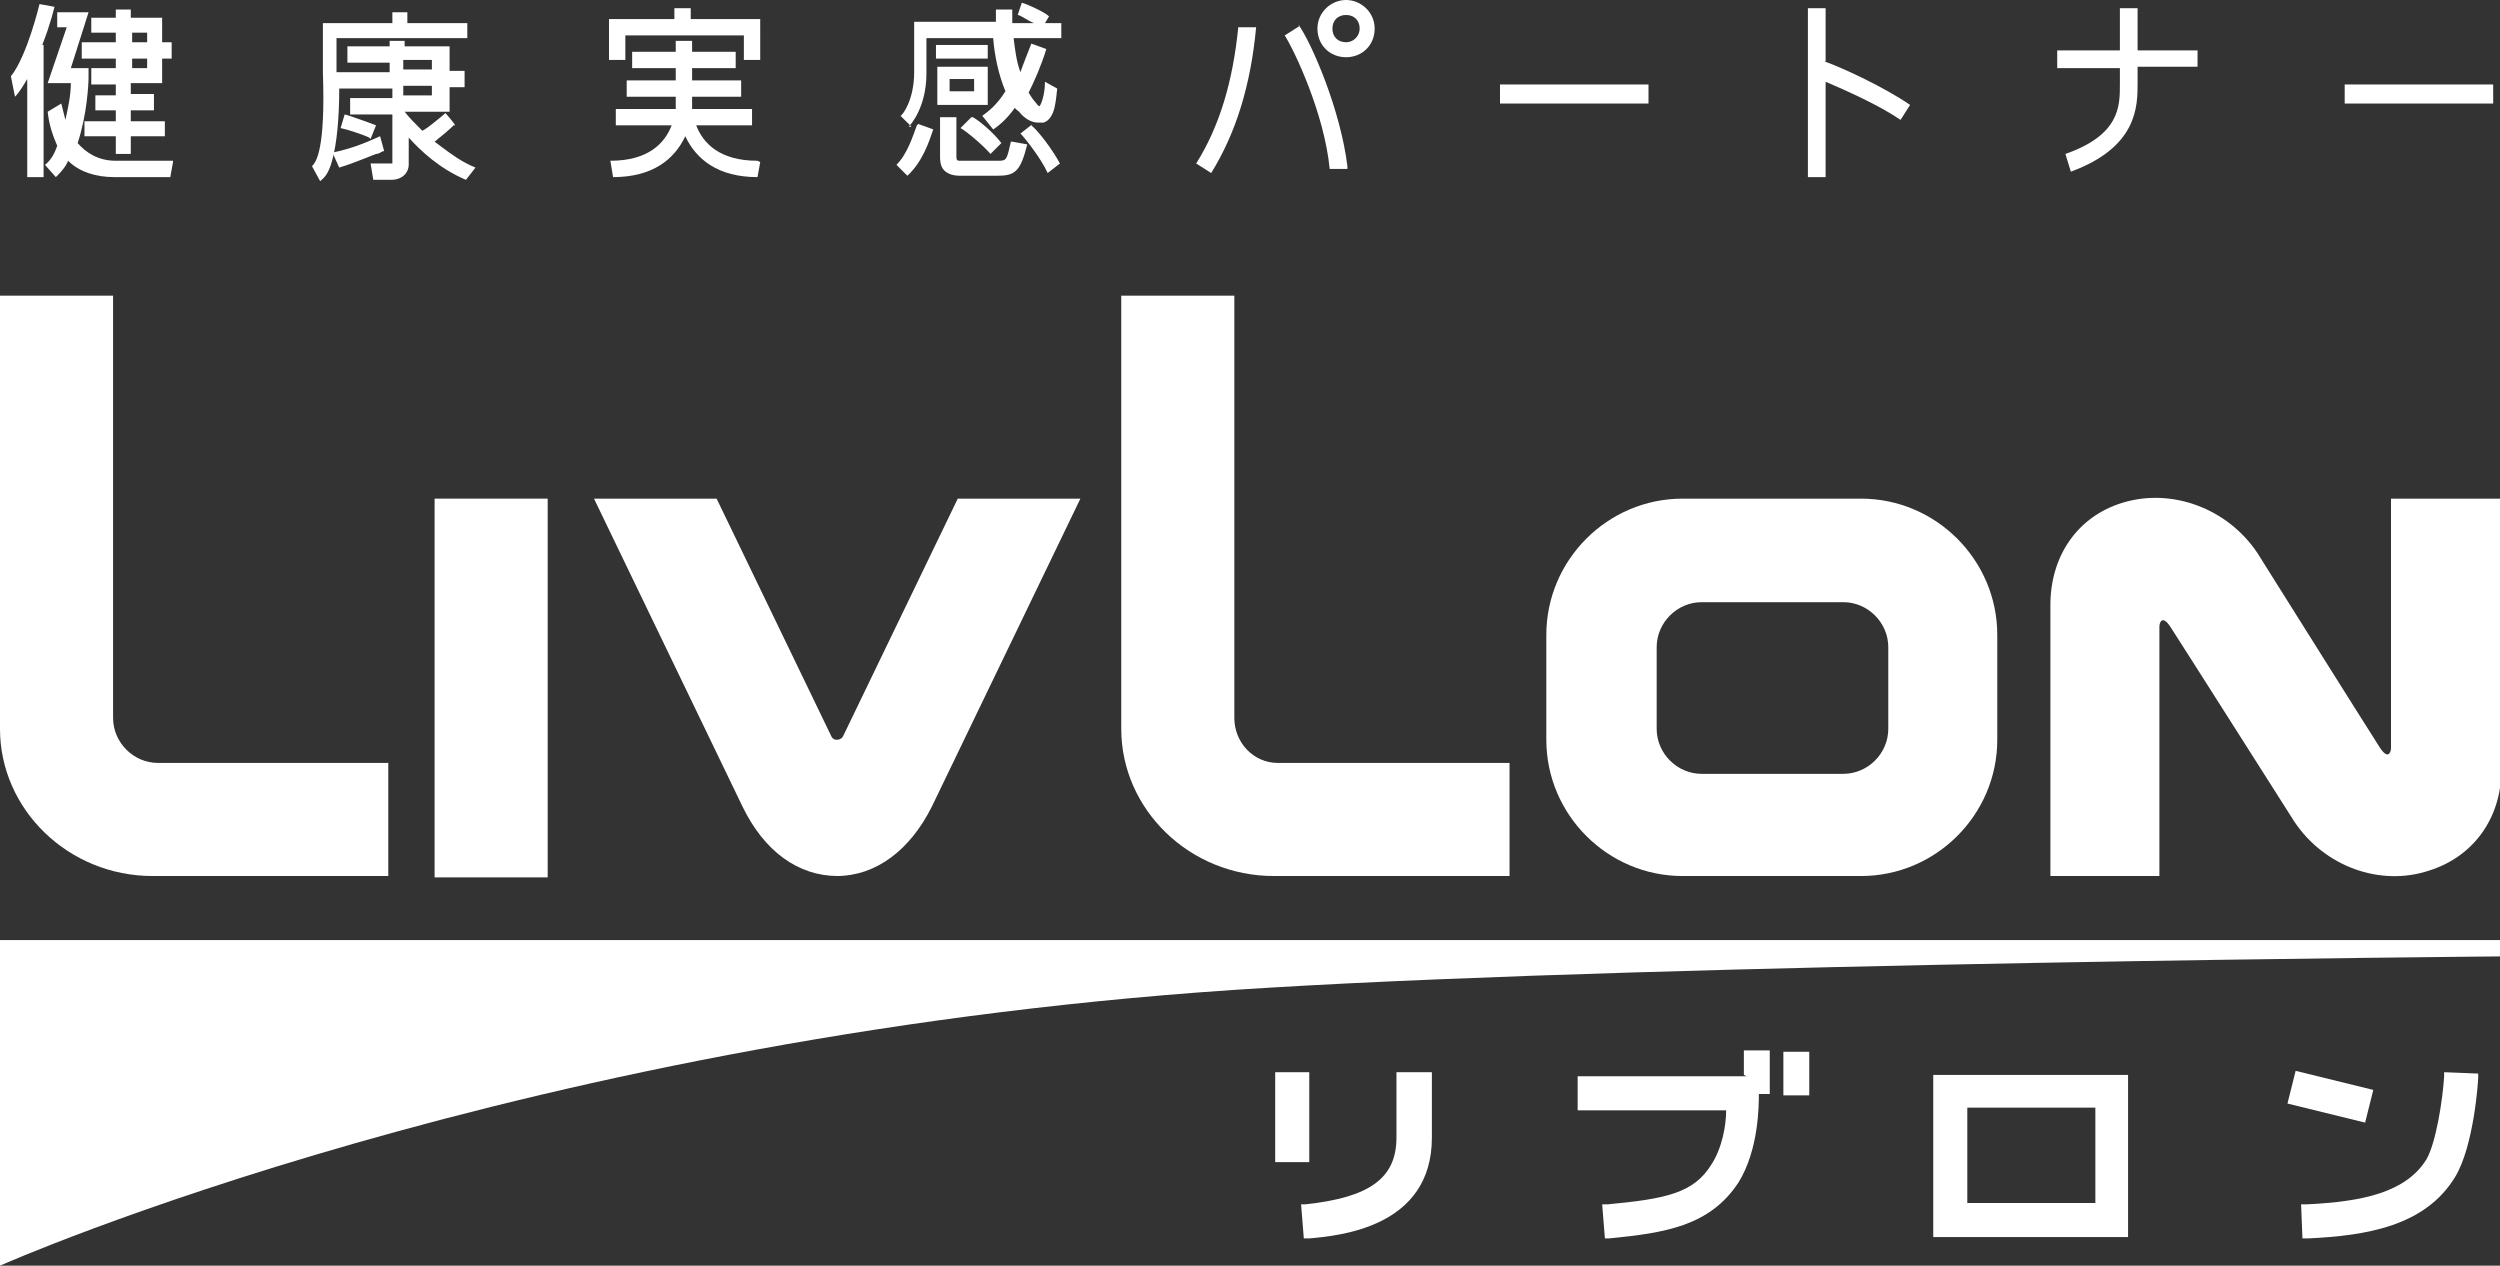
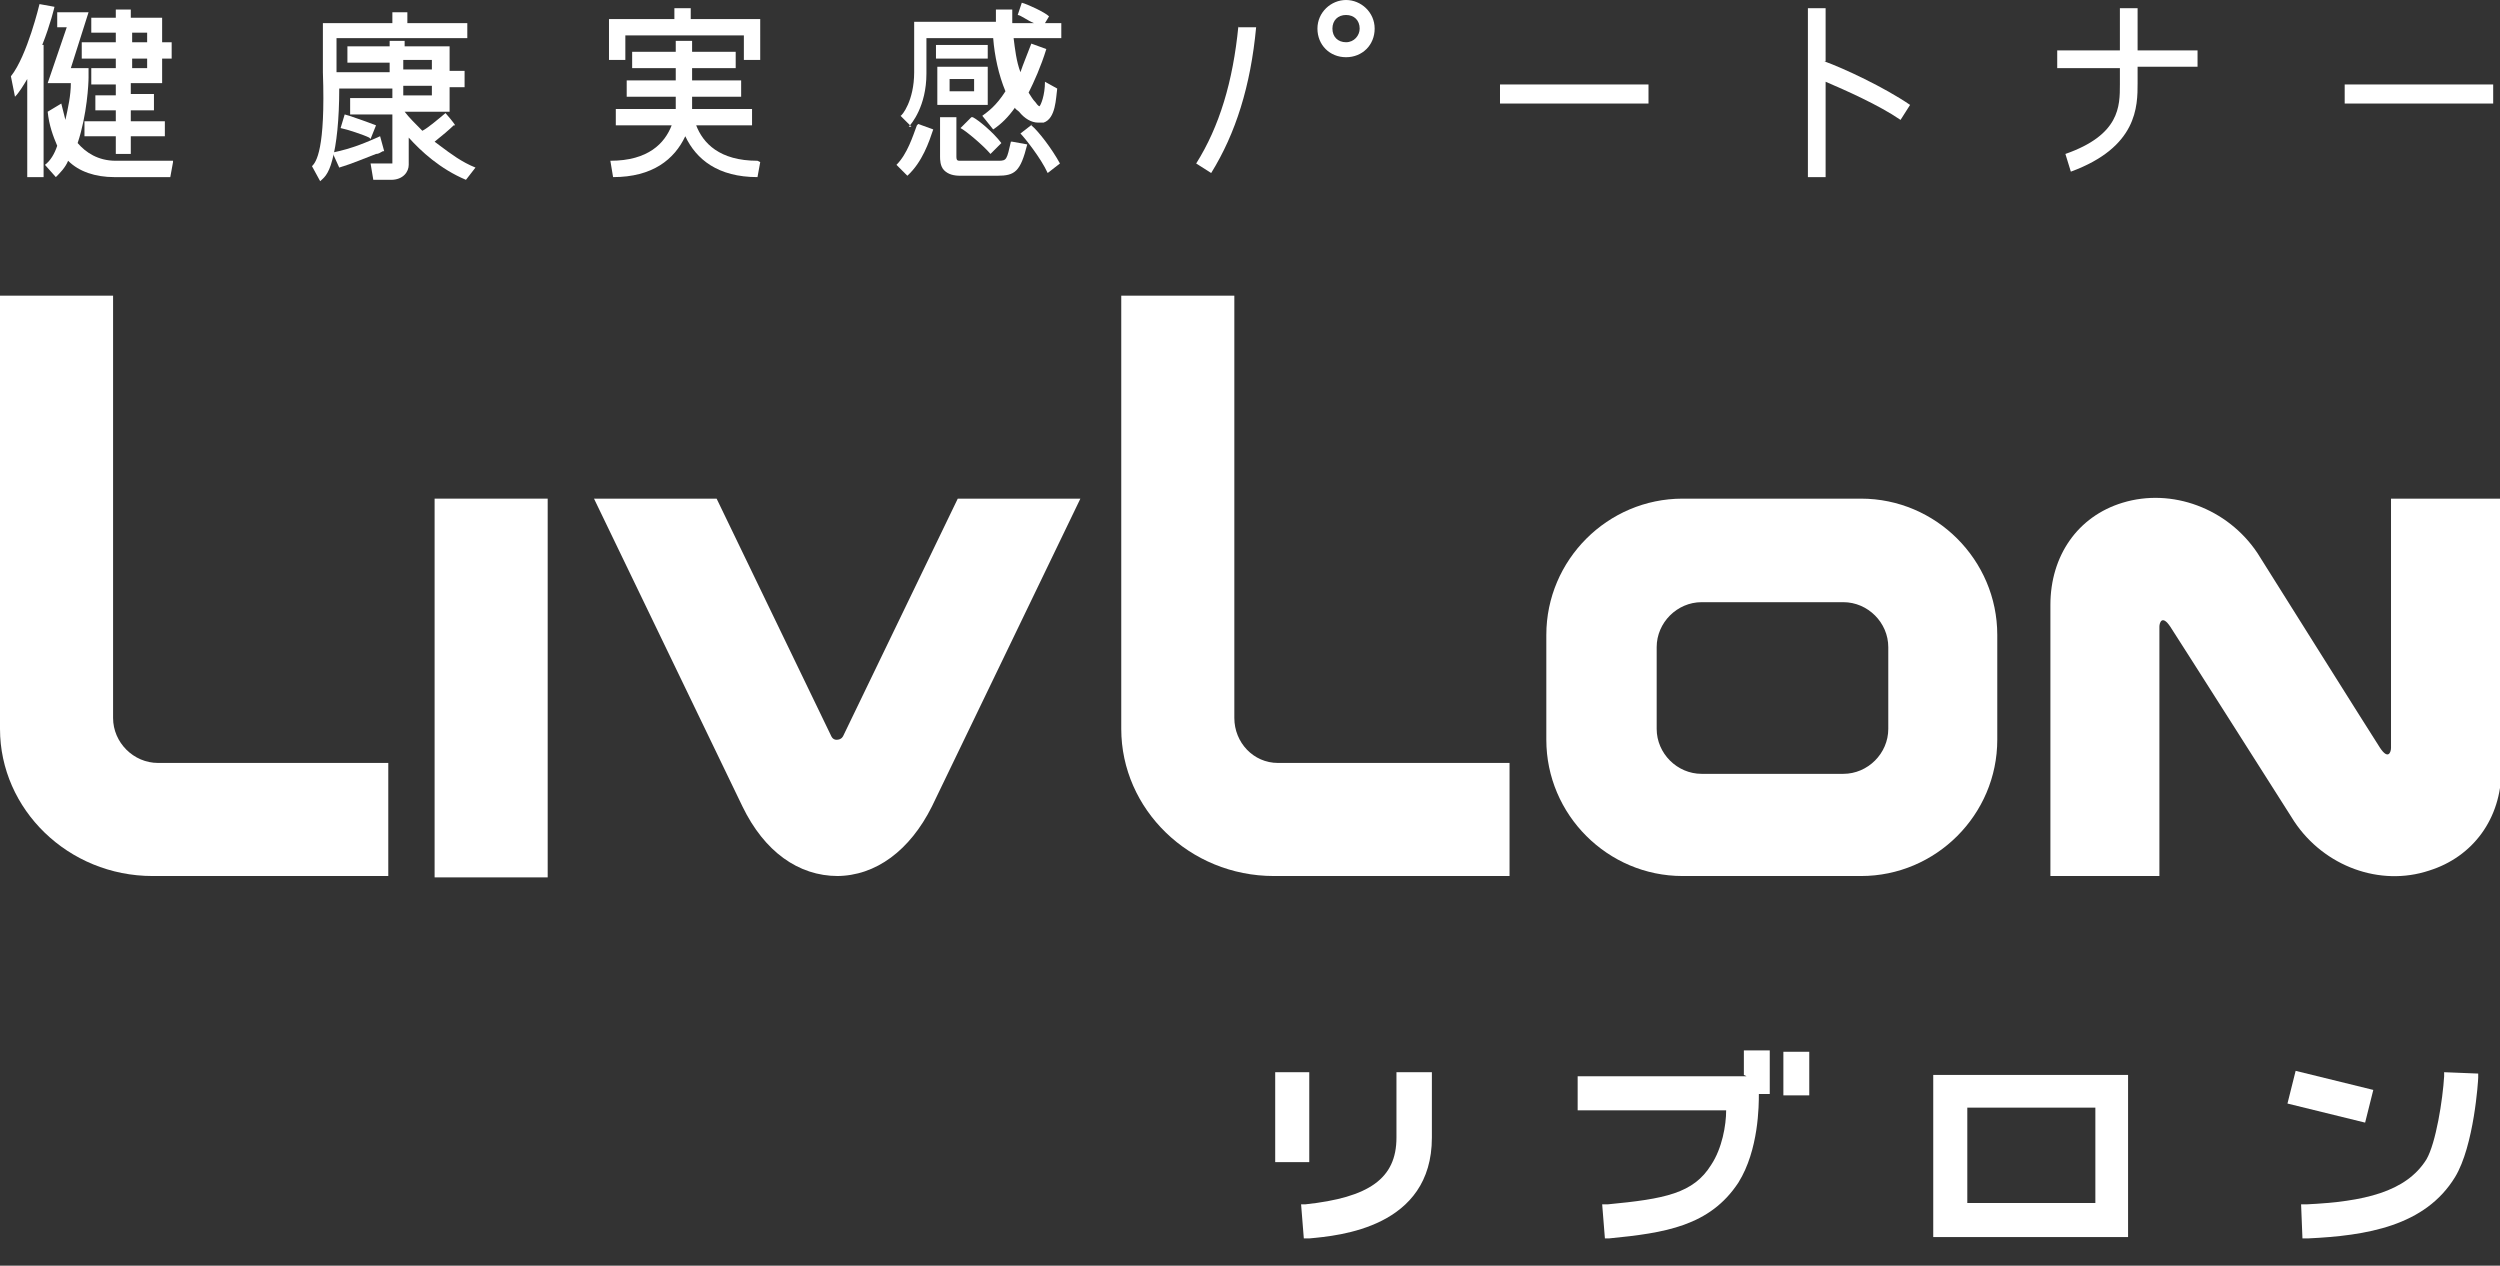
<svg xmlns="http://www.w3.org/2000/svg" version="1.1" viewBox="0 0 183.5 92.9">
  <rect x="0" y="0" width="183.5" height="92.9" fill="#333333" stroke="none" />
  <defs>
    <style>
      .cls-1 {
        fill: #fff;
      }
    </style>
  </defs>
  <g>
    <g id="_レイヤー_1">
      <path class="cls-1" d="M175.5,36.6v18.3c0,.3-.2.9-.8,0-.4-.6-9-14.3-9-14.3-2.2-3.3-6.3-4.8-9.9-3.7-3.3,1-5.3,3.9-5.3,7.5v19.9h8v-18.3c0-.3.2-.9.8,0,.4.6,9.1,14.3,9.1,14.3,2.2,3.3,6.3,4.8,9.9,3.6,3.2-1,5.3-3.8,5.3-7.4v-19.9h-8Z" />
      <rect class="cls-1" x="31.9" y="36.6" width="8.3" height="27.8" />
      <path class="cls-1" d="M61.4,64.3c2.9,0,5.4-1.9,7-5.1l10.9-22.6h-9c-3,6.2-8.4,17.4-8.4,17.4,0,0-.1.3-.5.3h0c-.3,0-.4-.3-.4-.3,0,0-5.4-11.2-8.4-17.4h-9l10.9,22.6c1.6,3.3,4.1,5.1,7,5.1h0Z" />
      <path class="cls-1" d="M146.6,46.6c0-5.5-4.5-10-10-10h-13.1c-5.5,0-10,4.5-10,10v7.7c0,5.5,4.5,10,10,10h13.1c5.5,0,10-4.5,10-10v-7.7ZM124.9,56.8c-1.8,0-3.3-1.5-3.3-3.3v-6c0-1.8,1.5-3.3,3.3-3.3h10.4c1.8,0,3.3,1.5,3.3,3.3v6c0,1.8-1.5,3.3-3.3,3.3h-10.4Z" />
      <path class="cls-1" d="M28.4,56H11.6c-1.8,0-3.3-1.5-3.3-3.3v-31H0v31.8c0,5.9,5,10.8,11.2,10.8h17.3v-8.3Z" />
      <path class="cls-1" d="M110.7,56h-16.9c-1.8,0-3.2-1.5-3.2-3.3v-31h-8.3v31.8c0,5.9,5,10.8,11.2,10.8h17.3v-8.3h0Z" />
-       <path class="cls-1" d="M0,68.9v24s38.6-17.2,93.1-20.4c29.7-1.8,90.5-2.3,90.5-2.3v-1.2H0Z" />
      <rect class="cls-1" x="93.6" y="78.7" width="2.5" height="6.6" />
      <path class="cls-1" d="M102.5,78.7v4.8c0,3-2,4.4-6.7,4.9h-.3s.2,2.5.2,2.5h.4c2.2-.2,9-.8,9-7.4v-4.8h-2.5Z" />
      <path class="cls-1" d="M141.9,78.9v11.9h14.3v-11.9h-14.3ZM144.4,88.3v-7h9.4v7h-9.4Z" />
      <path class="cls-1" d="M179.4,78.6v.4c-.1,1.7-.6,4.9-1.3,6.1-1.5,2.4-4.6,3.1-8.8,3.3h-.4s.1,2.5.1,2.5h.4c4.3-.2,8.6-.9,10.8-4.5,1.4-2.3,1.7-7.1,1.7-7.3v-.3s-2.5-.1-2.5-.1h0Z" />
      <polygon class="cls-1" points="174.2 80 168.5 78.6 167.9 81 173.6 82.4 174.2 80" />
      <path class="cls-1" d="M128.2,79h-12.4v2.5h10.9c0,1.1-.3,2.8-1.1,4-1.3,2.1-3.4,2.5-7.6,2.9h-.4s.2,2.5.2,2.5h.3c4.1-.4,7.4-.9,9.5-4.1,1.5-2.4,1.5-5.7,1.5-6.5h.8v-3.2h-1.9s0,1.8,0,1.8Z" />
      <rect class="cls-1" x="130.9" y="77.2" width="1.9" height="3.2" />
      <path class="cls-1" d="M27.2,10.2h0s0,0,0,0l.4-1h0s0,0,0,0c-.5-.2-2.2-.8-2.3-.8s0,0,0,0l-.3,1h0s0,0,0,0c.5.1,1.7.5,2.1.7h0Z" />
      <path class="cls-1" d="M31.9,10.4c.5-.4,1.1-.9,1.4-1.2h.1c0-.1-.7-.9-.7-.9h0c-.6.5-1.3,1.1-1.7,1.3-.5-.5-1-1-1.3-1.4h0s0,0,0,0h3.3s0,0,0,0v-1.8h1.1s0,0,0,0v-1.2s0,0,0,0h-1.1v-1.8s0,0,0,0h-3.3v-.4s0,0,0,0h-1.1s0,0,0,0v.4h-3.1s0,0,0,0v1.2s0,0,0,0h3.1v.7h-3.9v-2.5h9.6s0,0,0,0v-1.1s0,0,0,0h-4.4v-.8s0,0,0,0h-1.1s0,0,0,0v.8h-5.1s0,0,0,0v3.6h0c.2,5.7-.5,6.6-.8,6.9,0,0,0,0,0,0h0s.6,1.1.6,1.1c0,0,0,0,0,0h0c.2-.2.6-.4.9-1.6.3-1.1.5-2.9.5-5.2h3.9v.7h-3.1s0,0,0,0v1.2s0,0,0,0h3.1v3.6h-1.6s.2,1.2.2,1.2c0,0,0,0,0,0h1.3c.9,0,1.3-.6,1.3-1.1v-2c.9,1,2.3,2.3,4.2,3.1h0s0,0,0,0l.7-.9h0s0,0,0,0c-1-.4-1.8-1-2.6-1.6h0ZM31.7,5.1h-2.1v-.7h2.1s0,.7,0,.7ZM31.7,6.3v.7h-2.1v-.7s2.1,0,2.1,0Z" />
      <path class="cls-1" d="M28.2,11.1s0,0,0,0l-.3-1.1s0,0,0,0h0c-.9.4-2,.9-3.5,1.2,0,0,0,0,0,0h0s.5,1.1.5,1.1c0,0,0,0,0,0h0c1-.3,1.9-.7,2.7-1,.2,0,.3-.1.5-.2h0Z" />
      <path class="cls-1" d="M50.7,1.4v-.8s0,0,0,0h-1.2s0,0,0,0v.8h-4.8s0,0,0,0v3s0,0,0,0h1.2s0,0,0,0v-1.8h8.7v1.8s0,0,0,0h1.2s0,0,0,0V1.4s0,0,0,0h-5Z" />
      <path class="cls-1" d="M55.6,11.8c-2.8,0-4-1.3-4.5-2.6h4.1s0,0,0,0v-1.2s0,0,0,0h-4.4c0-.3,0-.5,0-.7v-.2h3.6s0,0,0,0v-1.2s0,0,0,0h-3.6v-.9h3.2s0,0,0,0v-1.2s0,0,0,0h-3.2v-.8s0,0,0,0h-1.2s0,0,0,0v.8h-3.2s0,0,0,0v1.2s0,0,0,0h3.2v.9h-3.6s0,0,0,0v1.2s0,0,0,0h3.6v.2c0,.2,0,.4,0,.7h-4.4s0,0,0,0v1.2s0,0,0,0h4.1c-.5,1.3-1.7,2.6-4.5,2.6h0s.2,1.2.2,1.2c0,0,0,0,0,0,2.9,0,4.5-1.3,5.3-3,.8,1.7,2.4,3,5.3,3s0,0,0,0l.2-1.1h0s0,0,0,0h0Z" />
      <path class="cls-1" d="M66.7,9.3h0c.2-.2,1.3-1.5,1.3-3.9v-2.6h4.9c.1,1.3.4,2.7.9,3.9-.7,1.1-1.3,1.5-1.7,1.8h0s.8,1,.8,1h0c.6-.4,1.1-.9,1.6-1.6,0,.1.2.2.3.3.4.5.9.8,1.4.8s.3,0,.4,0c.9-.3.9-1.8,1-2.5h0c0,0,0,0,0,0l-.9-.5h0s0,0,0,0c0,1-.3,1.7-.4,1.8h0c0,0-.1,0-.3-.3-.2-.2-.3-.4-.5-.7.4-.8.9-1.9,1.3-3.2,0,0,0,0,0,0l-1.1-.4h0s0,0,0,0c-.3.8-.6,1.5-.8,2.1-.3-.8-.4-1.7-.5-2.5h3.5s0,0,0,0v-1.1s0,0,0,0h-1.2l.3-.5h0c-.3-.3-1.6-.9-2-1,0,0,0,0,0,0l-.3.9h0s0,0,0,0c.2,0,.7.4,1.2.6h-1.6c0-.4,0-.7,0-1h0s0,0,0,0h-1.2s0,0,0,0c0,.3,0,.6,0,.9h-6s0,0,0,0v3.7c0,2.1-.9,3.2-1,3.2h0s.8.8.8.8h0Z" />
      <rect class="cls-1" x="68.7" y="3.3" width="3.8" height="1" rx="0" ry="0" />
      <path class="cls-1" d="M72.5,7.7v-2.8s0,0,0,0h-3.7s0,0,0,0v2.8s0,0,0,0h3.7s0,0,0,0ZM71.5,5.8v.9h-1.8v-.9h1.8Z" />
      <path class="cls-1" d="M67.3,9.2h0s0,0,0,0c-.3.8-.7,2.1-1.5,2.9,0,0,0,0,0,0l.8.8h0c1.1-1,1.6-2.5,1.9-3.4h0c0,0,0,0,0,0l-1.1-.4h0Z" />
      <path class="cls-1" d="M74.2,10.4h0c-.3,1.3-.3,1.4-.9,1.4h-2.8c-.2,0-.3,0-.3-.3v-2.9h0s0,0,0,0h-1.2s0,0,0,0v2.9c0,.2,0,.7.3,1,.3.3.7.4,1.2.4h2.7c1.3,0,1.7-.3,2.2-2.3,0,0,0,0,0,0l-1.1-.2h0Z" />
      <path class="cls-1" d="M71.3,8.6h0l-.8.8h0s0,0,0,0c.4.2,1.7,1.3,2.2,1.9h0l.8-.8h0c-.6-.8-1.7-1.7-2.1-1.9Z" />
      <path class="cls-1" d="M75.8,9.1h0l-.9.7h0c.3.3,1.5,1.8,2,2.9,0,0,0,0,0,0h0l.9-.7s0,0,0,0c-.6-1.1-1.6-2.4-2.1-2.8h0Z" />
      <path class="cls-1" d="M92.2,2h-1.3c0-.1,0-.1,0-.1s0,0,0,0c-.4,4.1-1.4,7.4-3.1,10.1,0,0,0,0,0,0l1.1.7h0s0,0,0,0c1.8-2.9,2.9-6.4,3.3-10.7,0,0,0,0,0,0h0Z" />
-       <path class="cls-1" d="M95.4,1.9l-1.1.7s0,0,0,0h0c.7,1.1,2.9,5.7,3.3,9.8,0,0,0,0,0,0,0,0,0,0,0,0h1.3c0-.1,0-.2,0-.2-.5-4.1-2.6-9-3.6-10.4,0,0,0,0,0,0h0Z" />
      <path class="cls-1" d="M98.8,0c-1.1,0-2.1.9-2.1,2.1s.9,2.1,2.1,2.1,2.1-.9,2.1-2.1S99.9,0,98.8,0ZM99.8,2.1c0,.5-.4,1-1,1s-1-.4-1-1,.4-1,1-1,1,.4,1,1Z" />
      <rect class="cls-1" x="110.1" y="6.2" width="10.9" height="1.4" rx="0" ry="0" />
      <rect class="cls-1" x="172.1" y="6.2" width="10.9" height="1.4" rx="0" ry="0" />
      <path class="cls-1" d="M134,4.5V.6s0,0,0,0h-1.3s0,0,0,0v12.4s0,0,0,0h1.3s0,0,0,0v-7c1.4.6,3.9,1.7,5.5,2.8,0,0,0,0,0,0h0s0,0,0,0l.7-1.1s0,0,0,0c-1.9-1.3-4.9-2.7-6.3-3.2h0Z" />
      <path class="cls-1" d="M161.3,3.7h-4.4V.6s0,0,0,0h-1.3s0,0,0,0v3.1h-4.6s0,0,0,0v1.3s0,0,0,0h4.6v1.2c0,1.6,0,3.7-4,5.1,0,0,0,0,0,0h0c0,0,.4,1.3.4,1.3,0,0,0,0,0,0h0c4.9-1.8,4.9-4.8,4.9-6.5v-1.2h4.4s0,0,0,0v-1.3s0,0,0,0h0Z" />
      <path class="cls-1" d="M3.1,3.3c.6-1.5.9-2.8.9-2.8h0s0,0,0,0l-1.1-.2s0,0,0,0c0,0-.9,3.8-2.1,5.3h0s.3,1.5.3,1.5c0,0,0,0,0,0h0c.3-.3.6-.8.9-1.3v7.2s0,0,0,0h1.2s0,0,0,0V3.3s0,0,0,0h0Z" />
      <path class="cls-1" d="M8.5,2.4v.7h-2.5s0,0,0,0v1.2s0,0,0,0h2.5v.7h-1.8s0,0,0,0v1.2s0,0,0,0h1.8v.8h-1.5s0,0,0,0v1.1s0,0,0,0h1.5v.8h-2.3s0,0,0,0v1.1s0,0,0,0h2.3v1.3s0,0,0,0h1.1s0,0,0,0v-1.3h2.5s0,0,0,0v-1.1s0,0,0,0h-2.5v-.8h1.7s0,0,0,0v-1.2s0,0,0,0h-1.7v-.8h2.3s0,0,0,0v-1.8h.7s0,0,0,0v-1.2s0,0,0,0h-.7v-1.8s0,0,0,0h-2.3v-.6s0,0,0,0h-1.1s0,0,0,0v.6h-1.8s0,0,0,0v1.1s0,0,0,0c0,0,1.8,0,1.8,0ZM10.8,3.1h-1.1v-.7h1.1v.7ZM10.8,4.3v.7h-1.1v-.7h1.1Z" />
      <path class="cls-1" d="M12.7,11.8h-4.2c-1.3,0-2.2-.6-2.8-1.3.7-2.1.8-4.4.8-4.8v-.7s0,0,0,0h-1.3L6.5.9h0s0,0,0,0h-2.3s0,0,0,0v1.1s0,0,0,0h.7l-1.4,4.1h0s0,0,0,0h1.7c0,.9-.2,1.8-.4,2.7-.1-.4-.2-.8-.3-1.2,0,0,0,0,0,0h0l-1,.6s0,0,0,0c.1,1,.4,1.8.7,2.5-.2.6-.5,1.1-.9,1.4h0s.8.9.8.9h0c.3-.3.7-.7.9-1.2.8.8,2,1.2,3.4,1.2h4.1s0,0,0,0l.2-1.1h0s0,0,0,0h0Z" />
    </g>
  </g>
</svg>